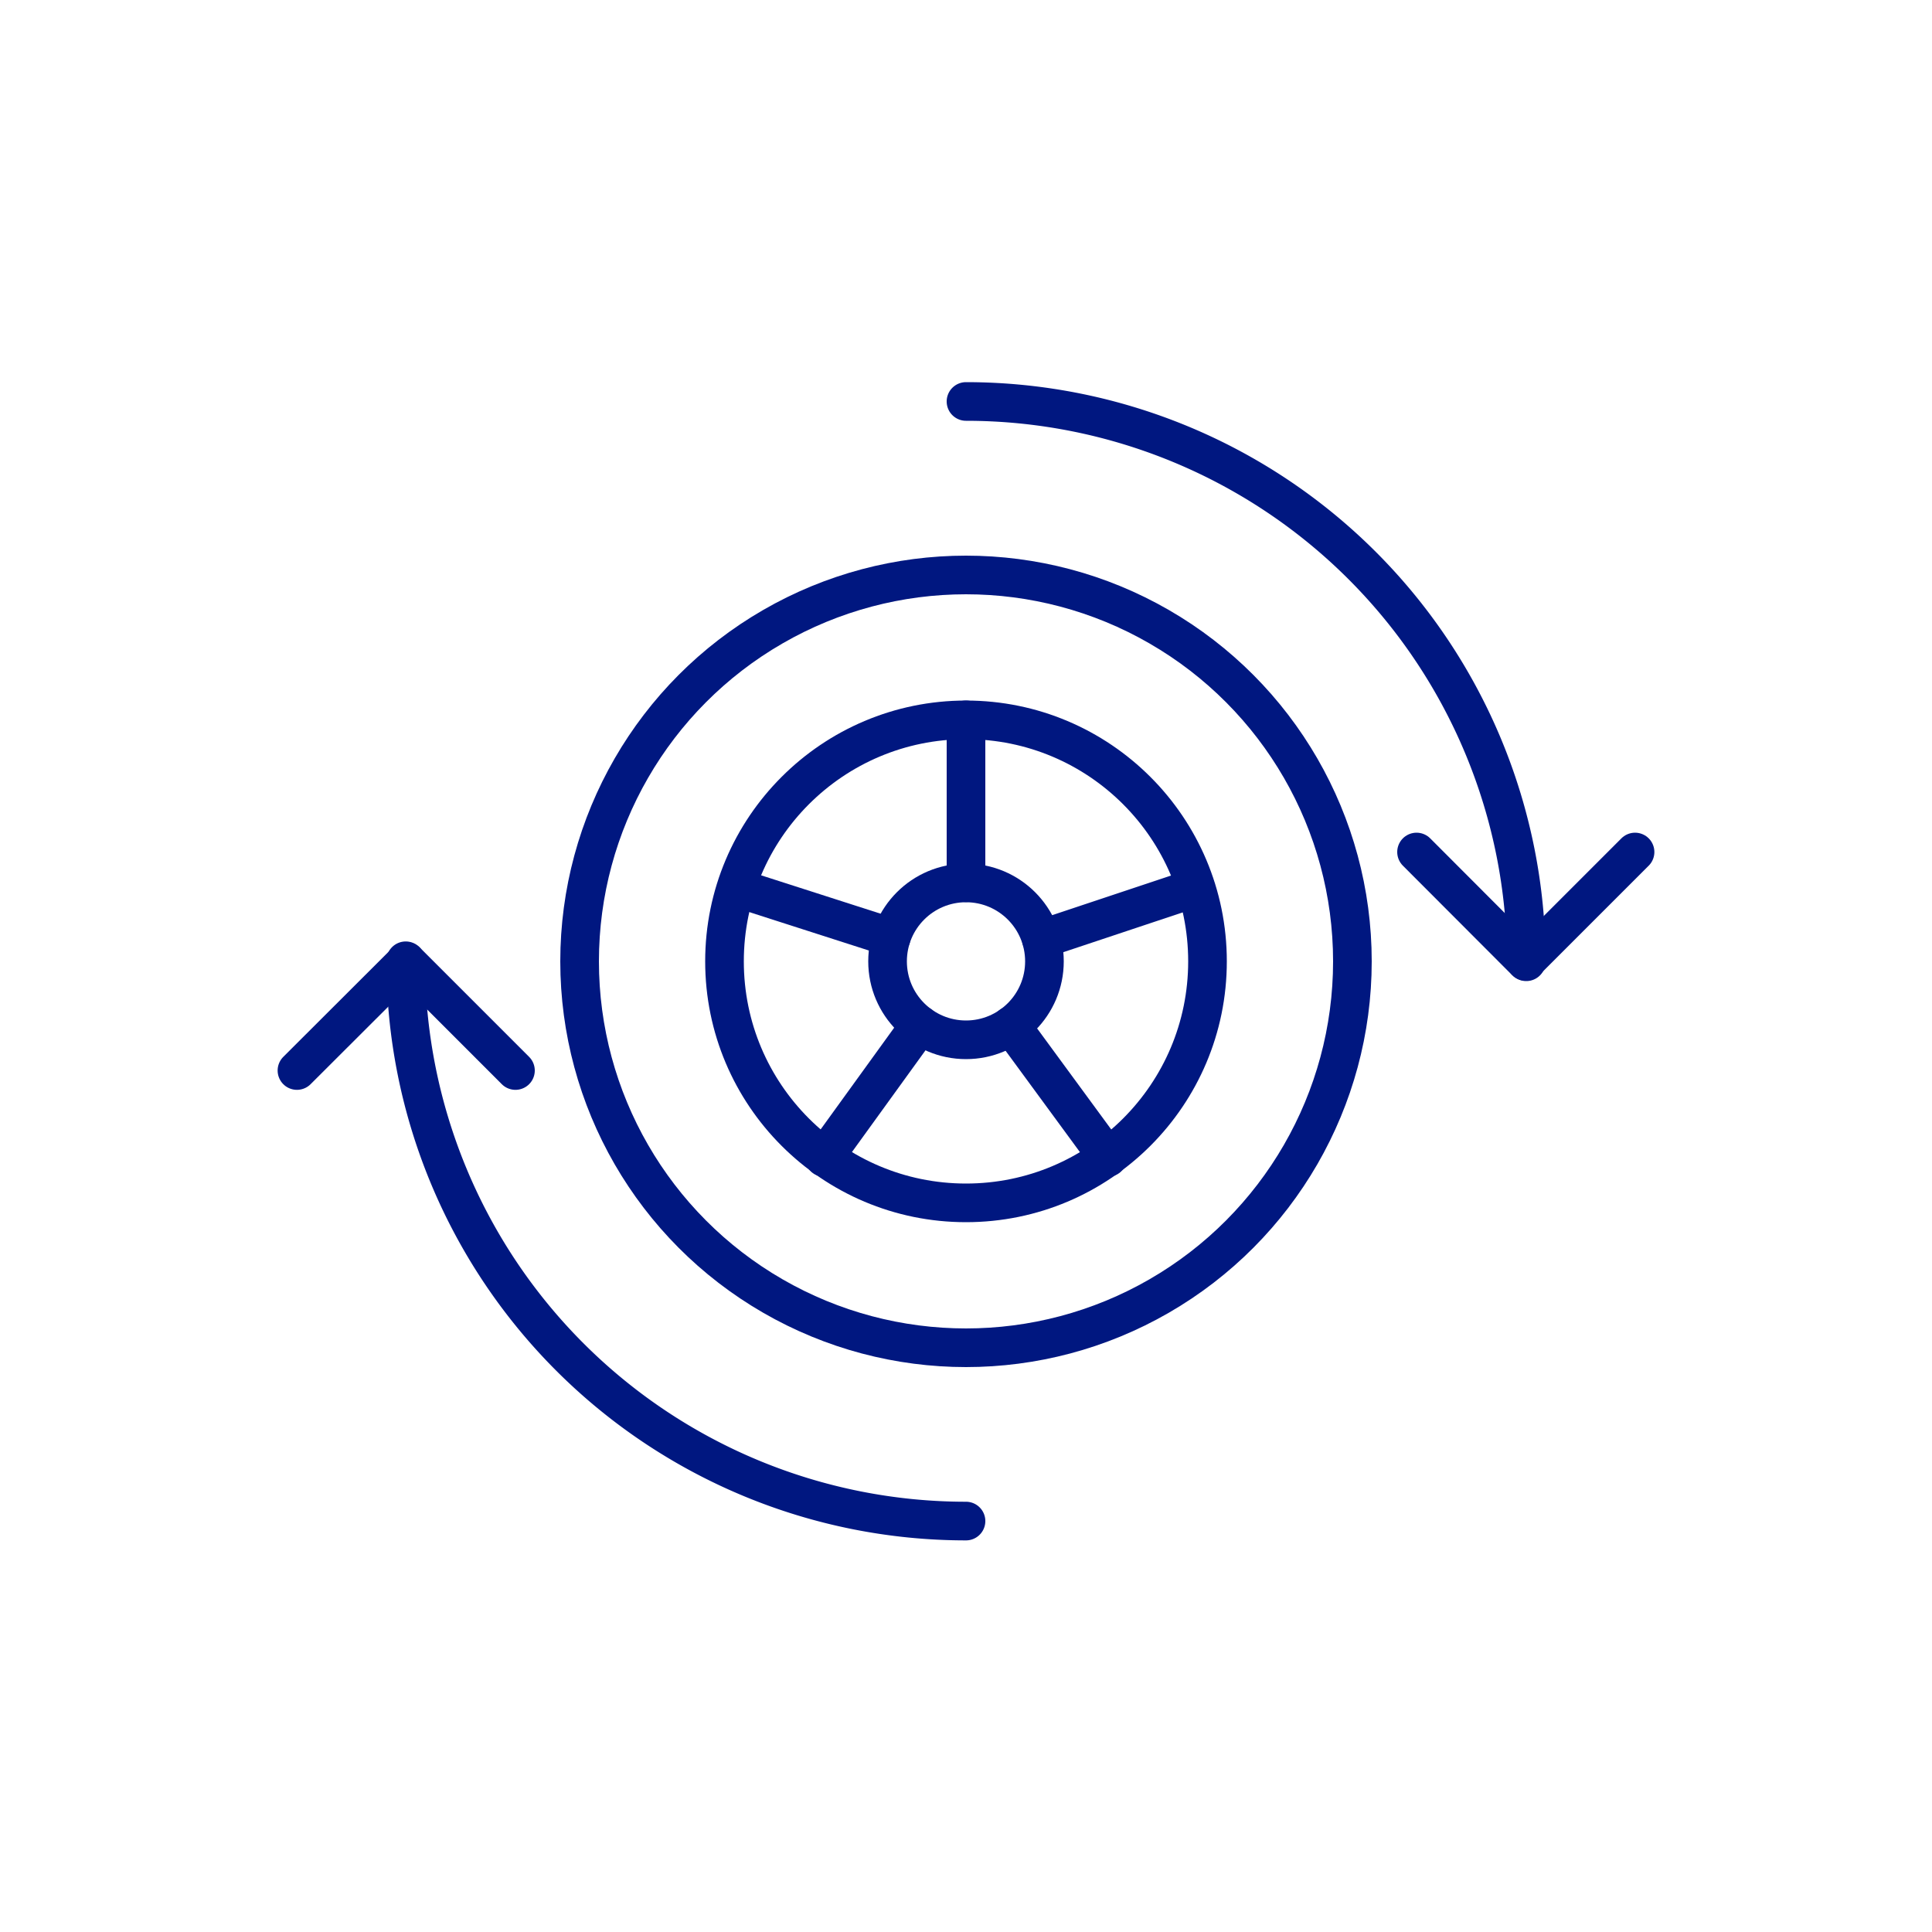
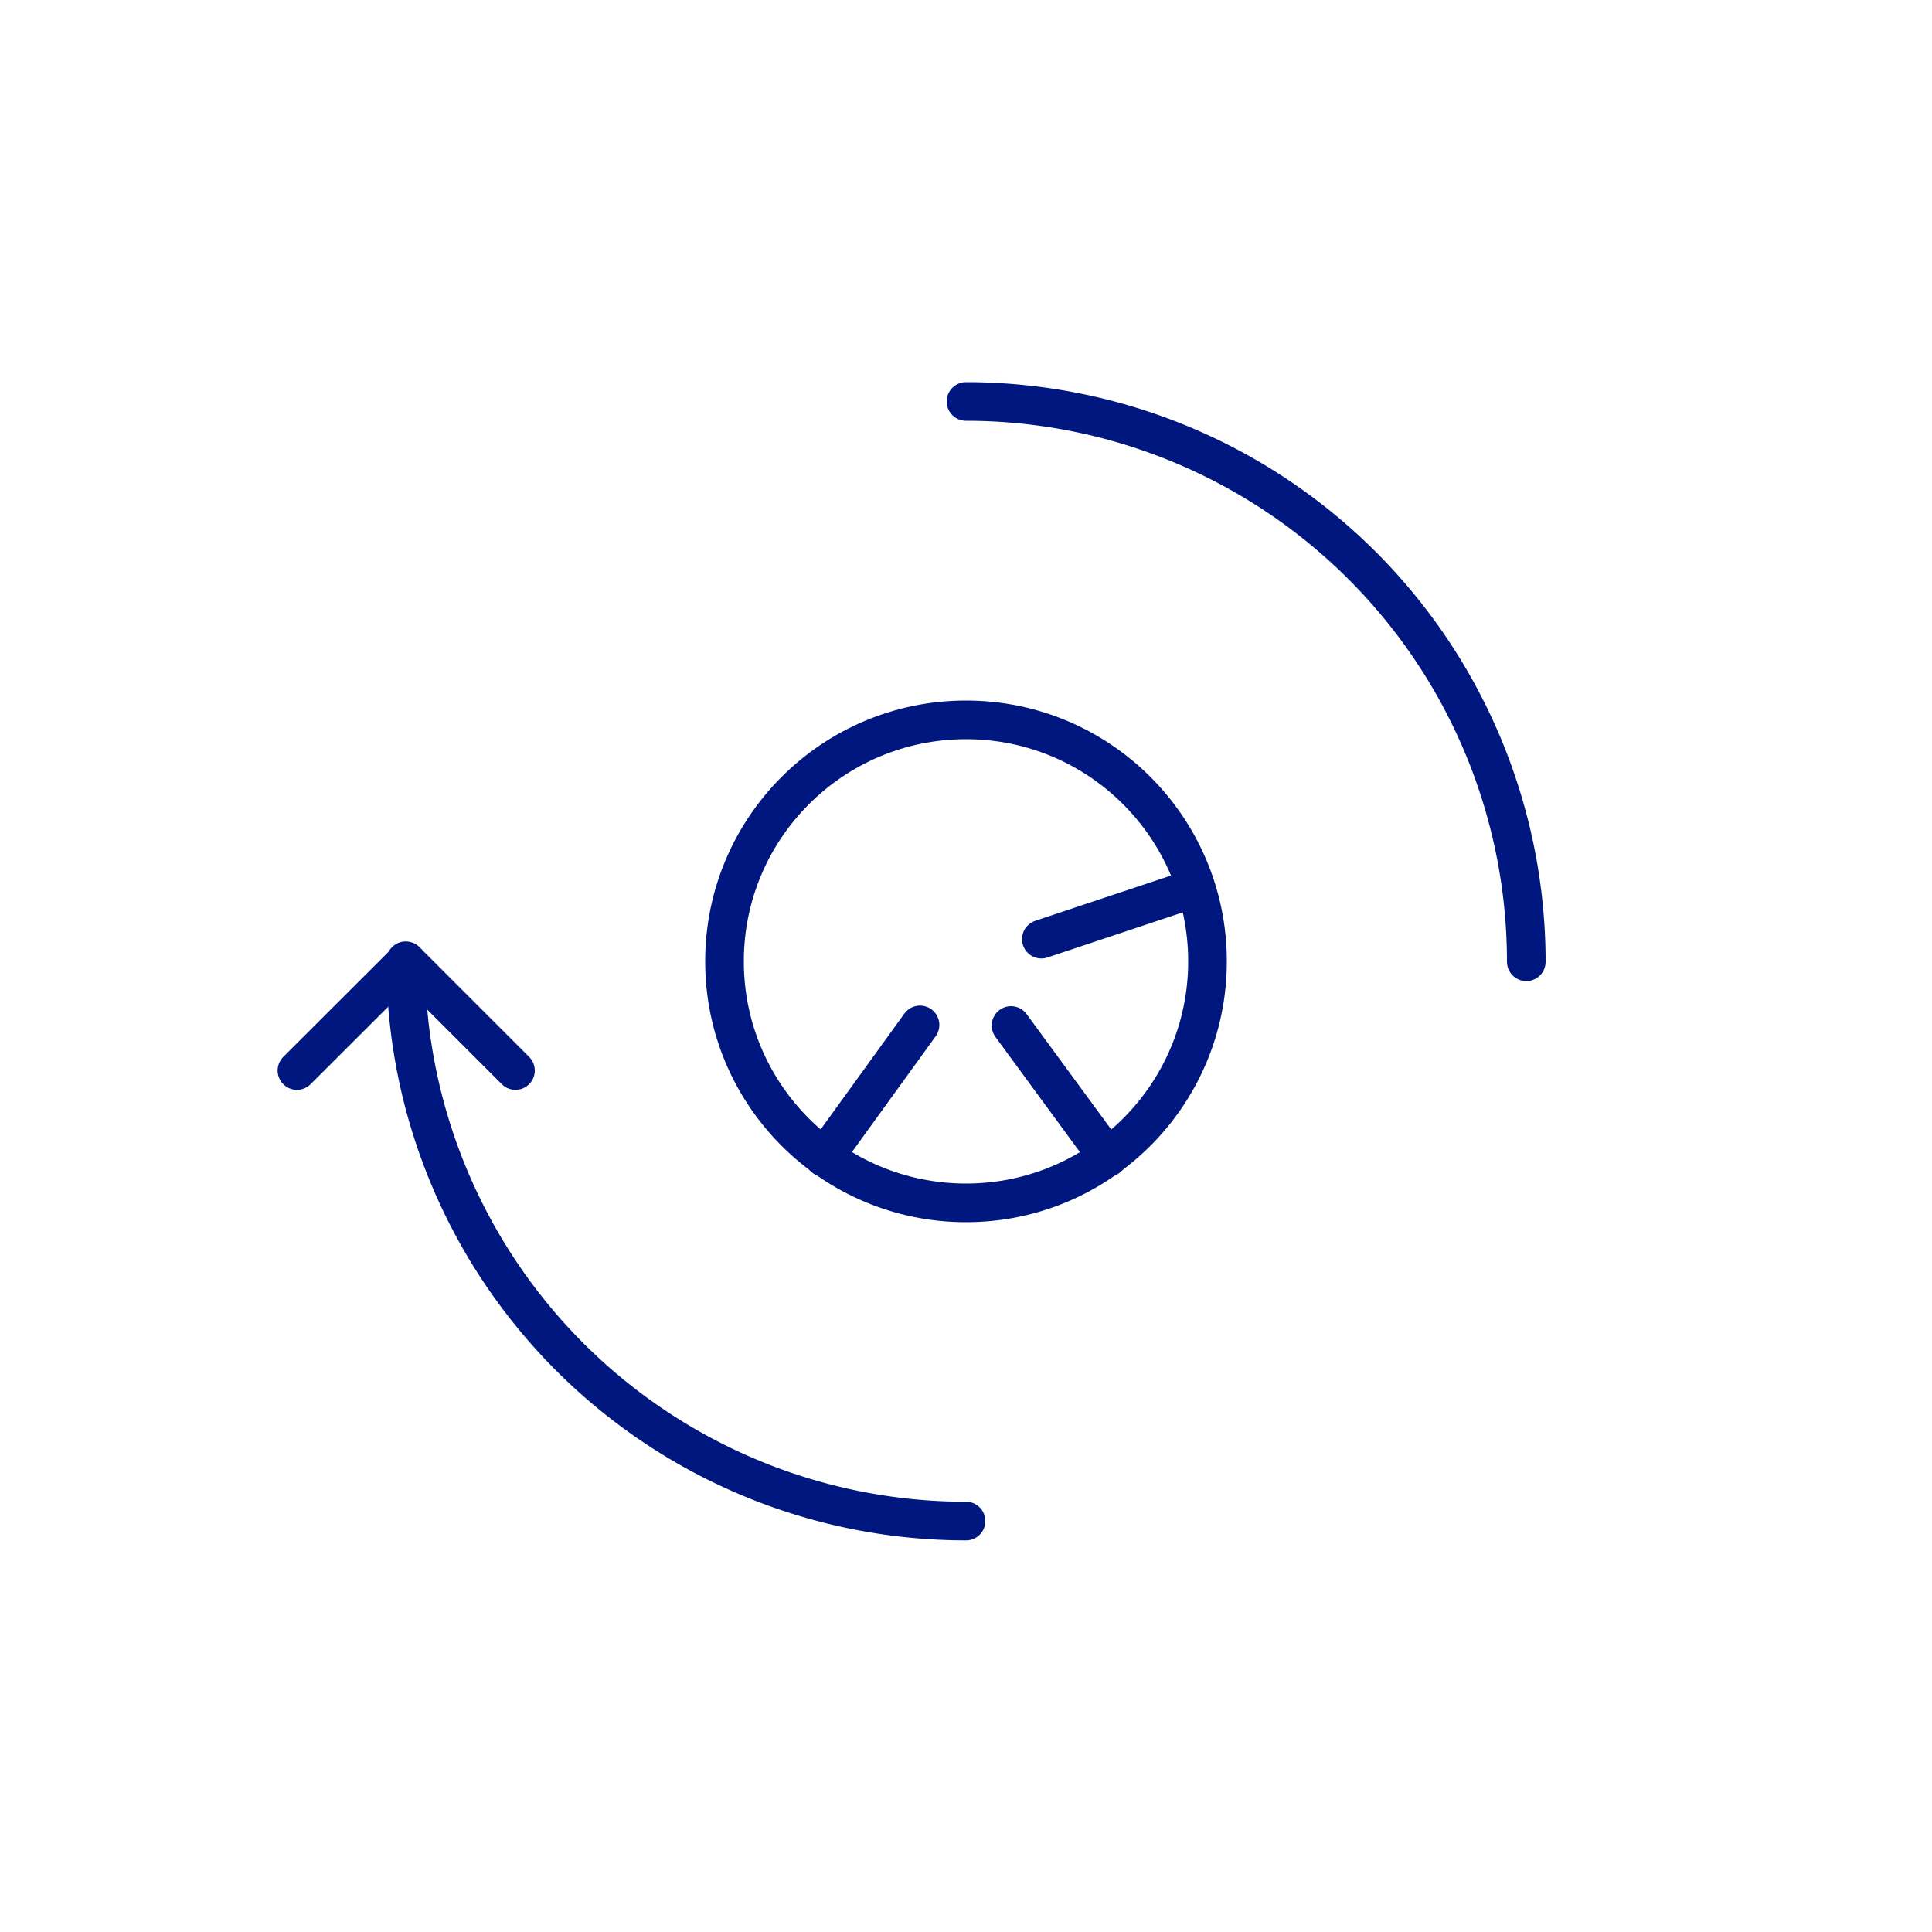
<svg xmlns="http://www.w3.org/2000/svg" id="Layer_2" data-name="Layer 2" viewBox="0 0 100 100">
  <defs>
    <style>.cls-1{fill:none;stroke:#001780;stroke-linecap:round;stroke-linejoin:round;stroke-width:2px;}</style>
  </defs>
  <path class="cls-1" d="M50,78.73a29,29,0,0,1-29-29" />
  <path class="cls-1" d="M50,20.78a29,29,0,0,1,29,29" />
  <circle class="cls-1" cx="50" cy="49.76" r="12.5" />
-   <circle class="cls-1" cx="50" cy="49.76" r="20" />
-   <circle class="cls-1" cx="50" cy="49.76" r="4.06" />
-   <line class="cls-1" x1="50" y1="37.26" x2="50" y2="45.69" />
-   <line class="cls-1" x1="38.13" y1="45.95" x2="46.13" y2="48.52" />
  <line class="cls-1" x1="61.88" y1="45.95" x2="53.9" y2="48.61" />
  <line class="cls-1" x1="42.66" y1="59.91" x2="47.62" y2="53.05" />
  <line class="cls-1" x1="57.34" y1="59.91" x2="52.33" y2="53.08" />
  <polyline class="cls-1" points="15.37 55.41 21.03 49.76 26.68 55.41" />
-   <polyline class="cls-1" points="84.63 44.1 78.97 49.76 73.32 44.1" />
</svg>